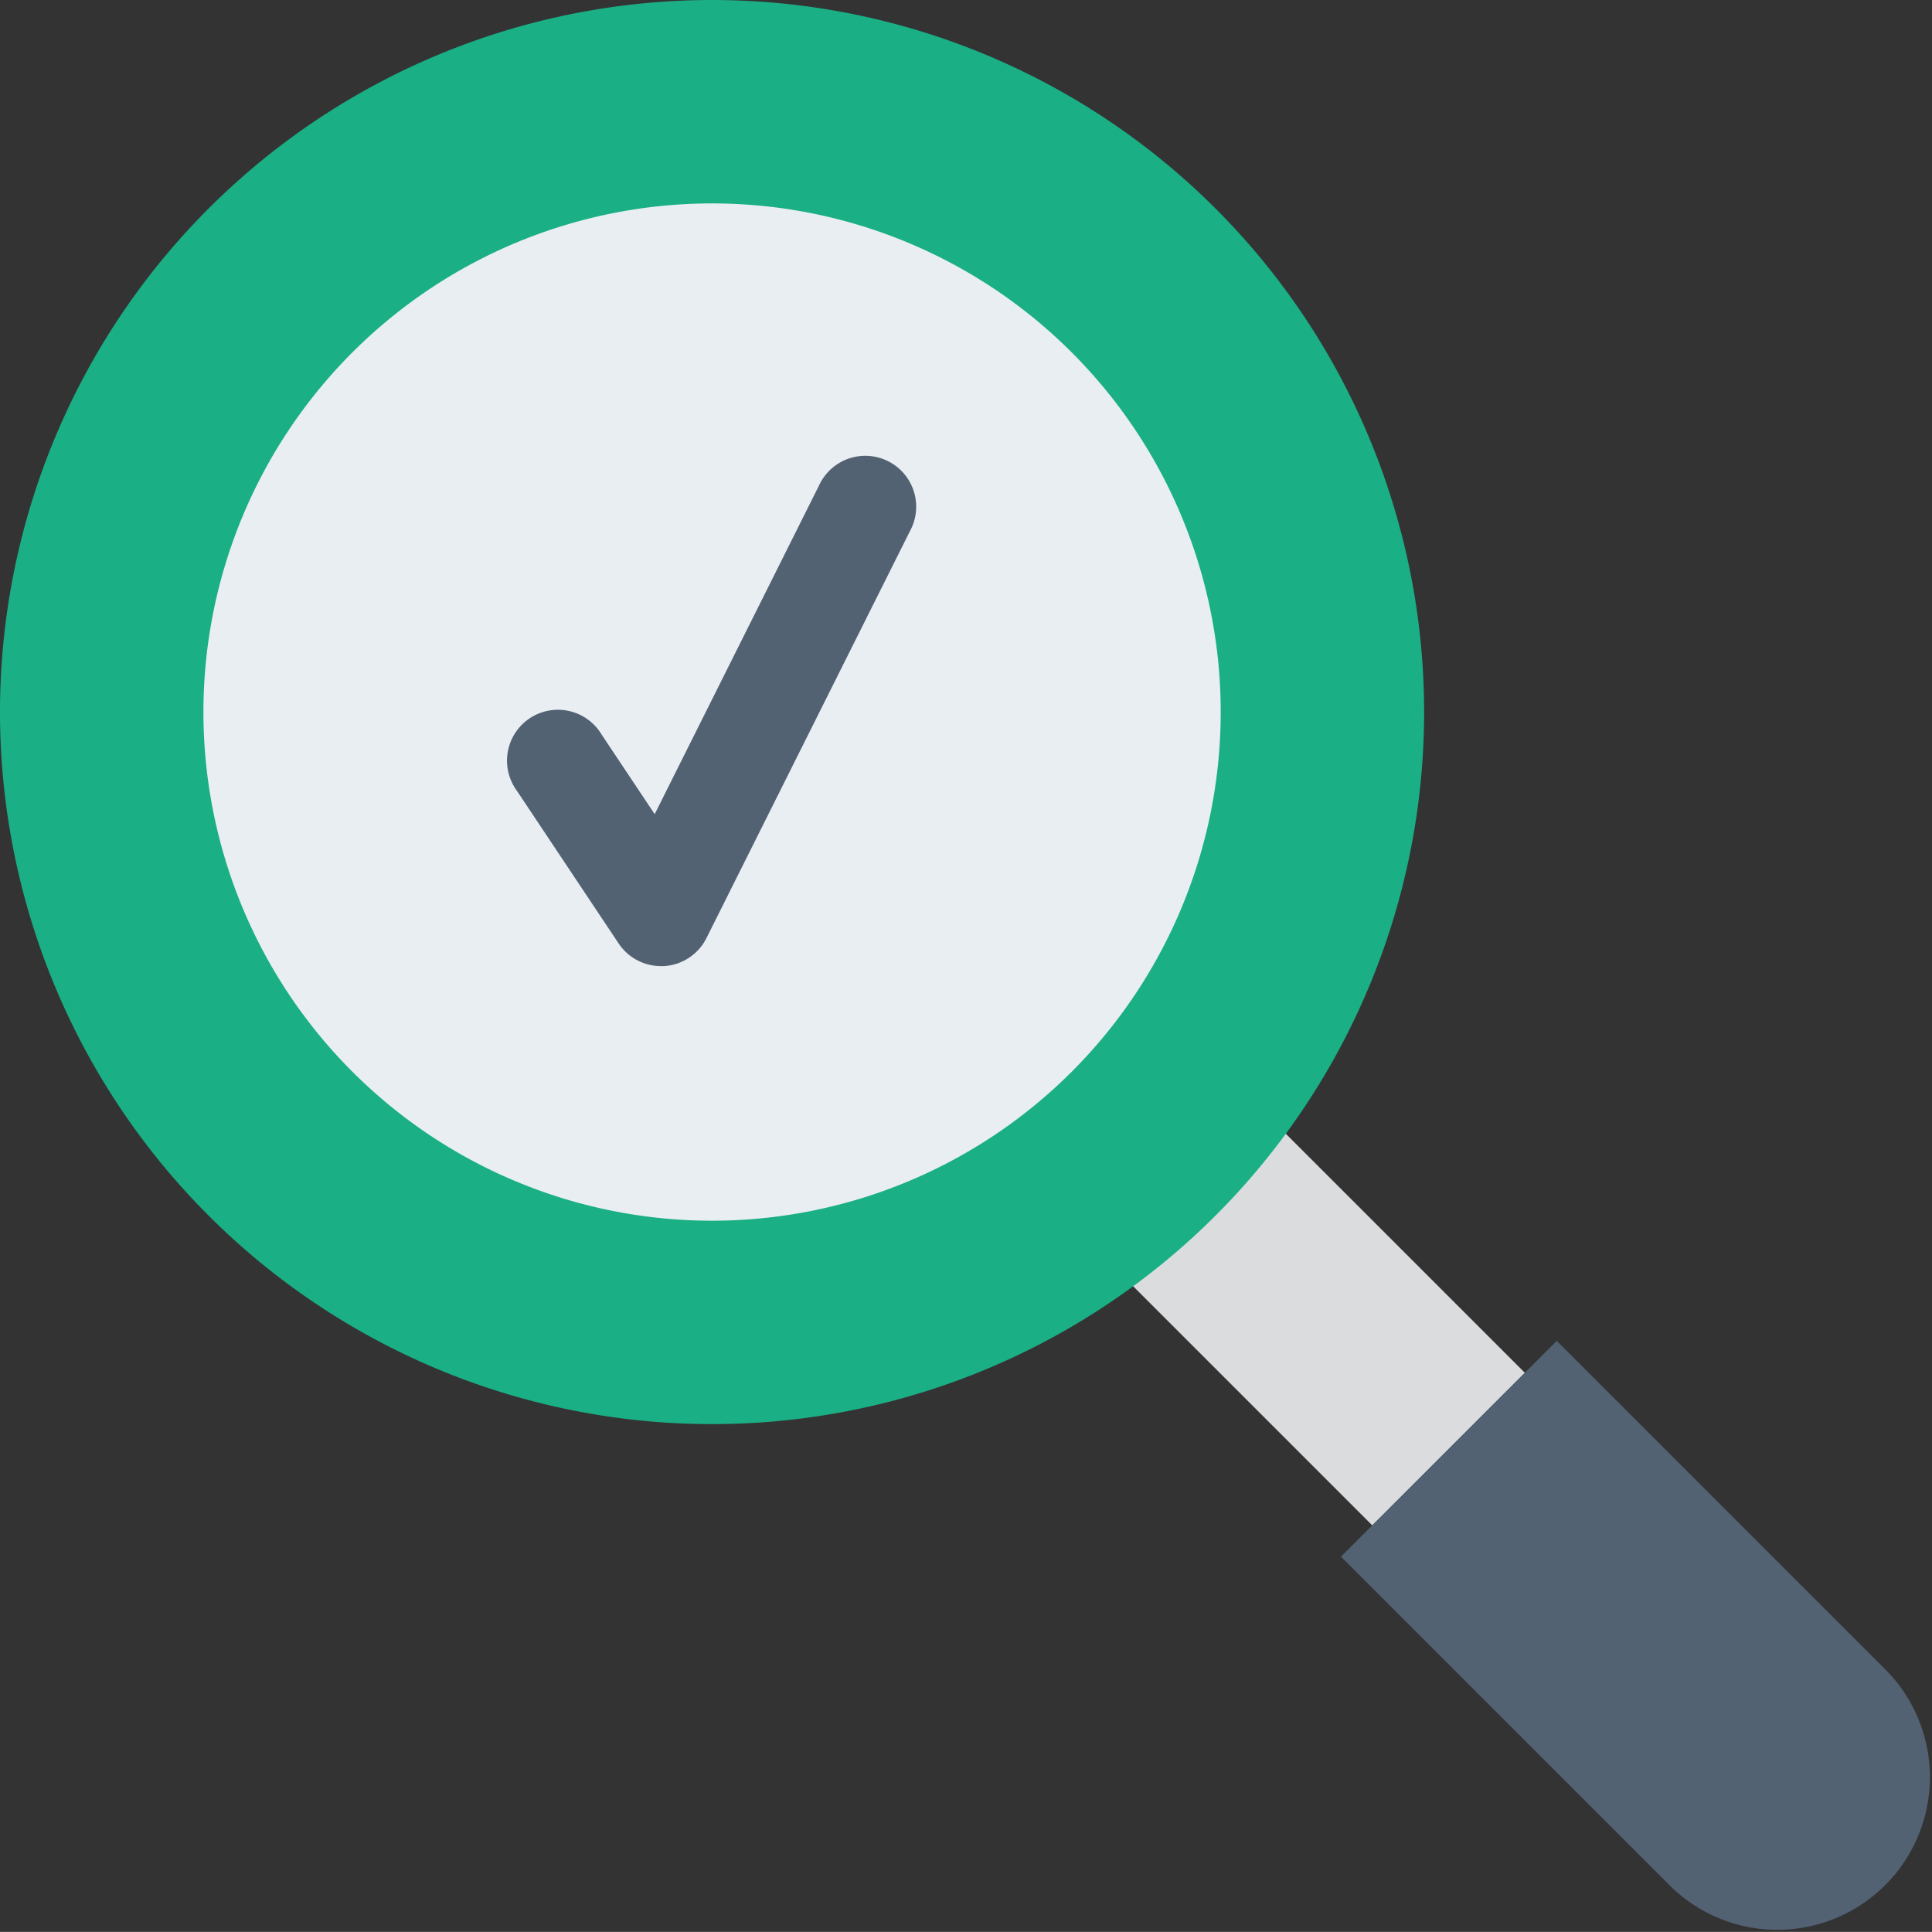
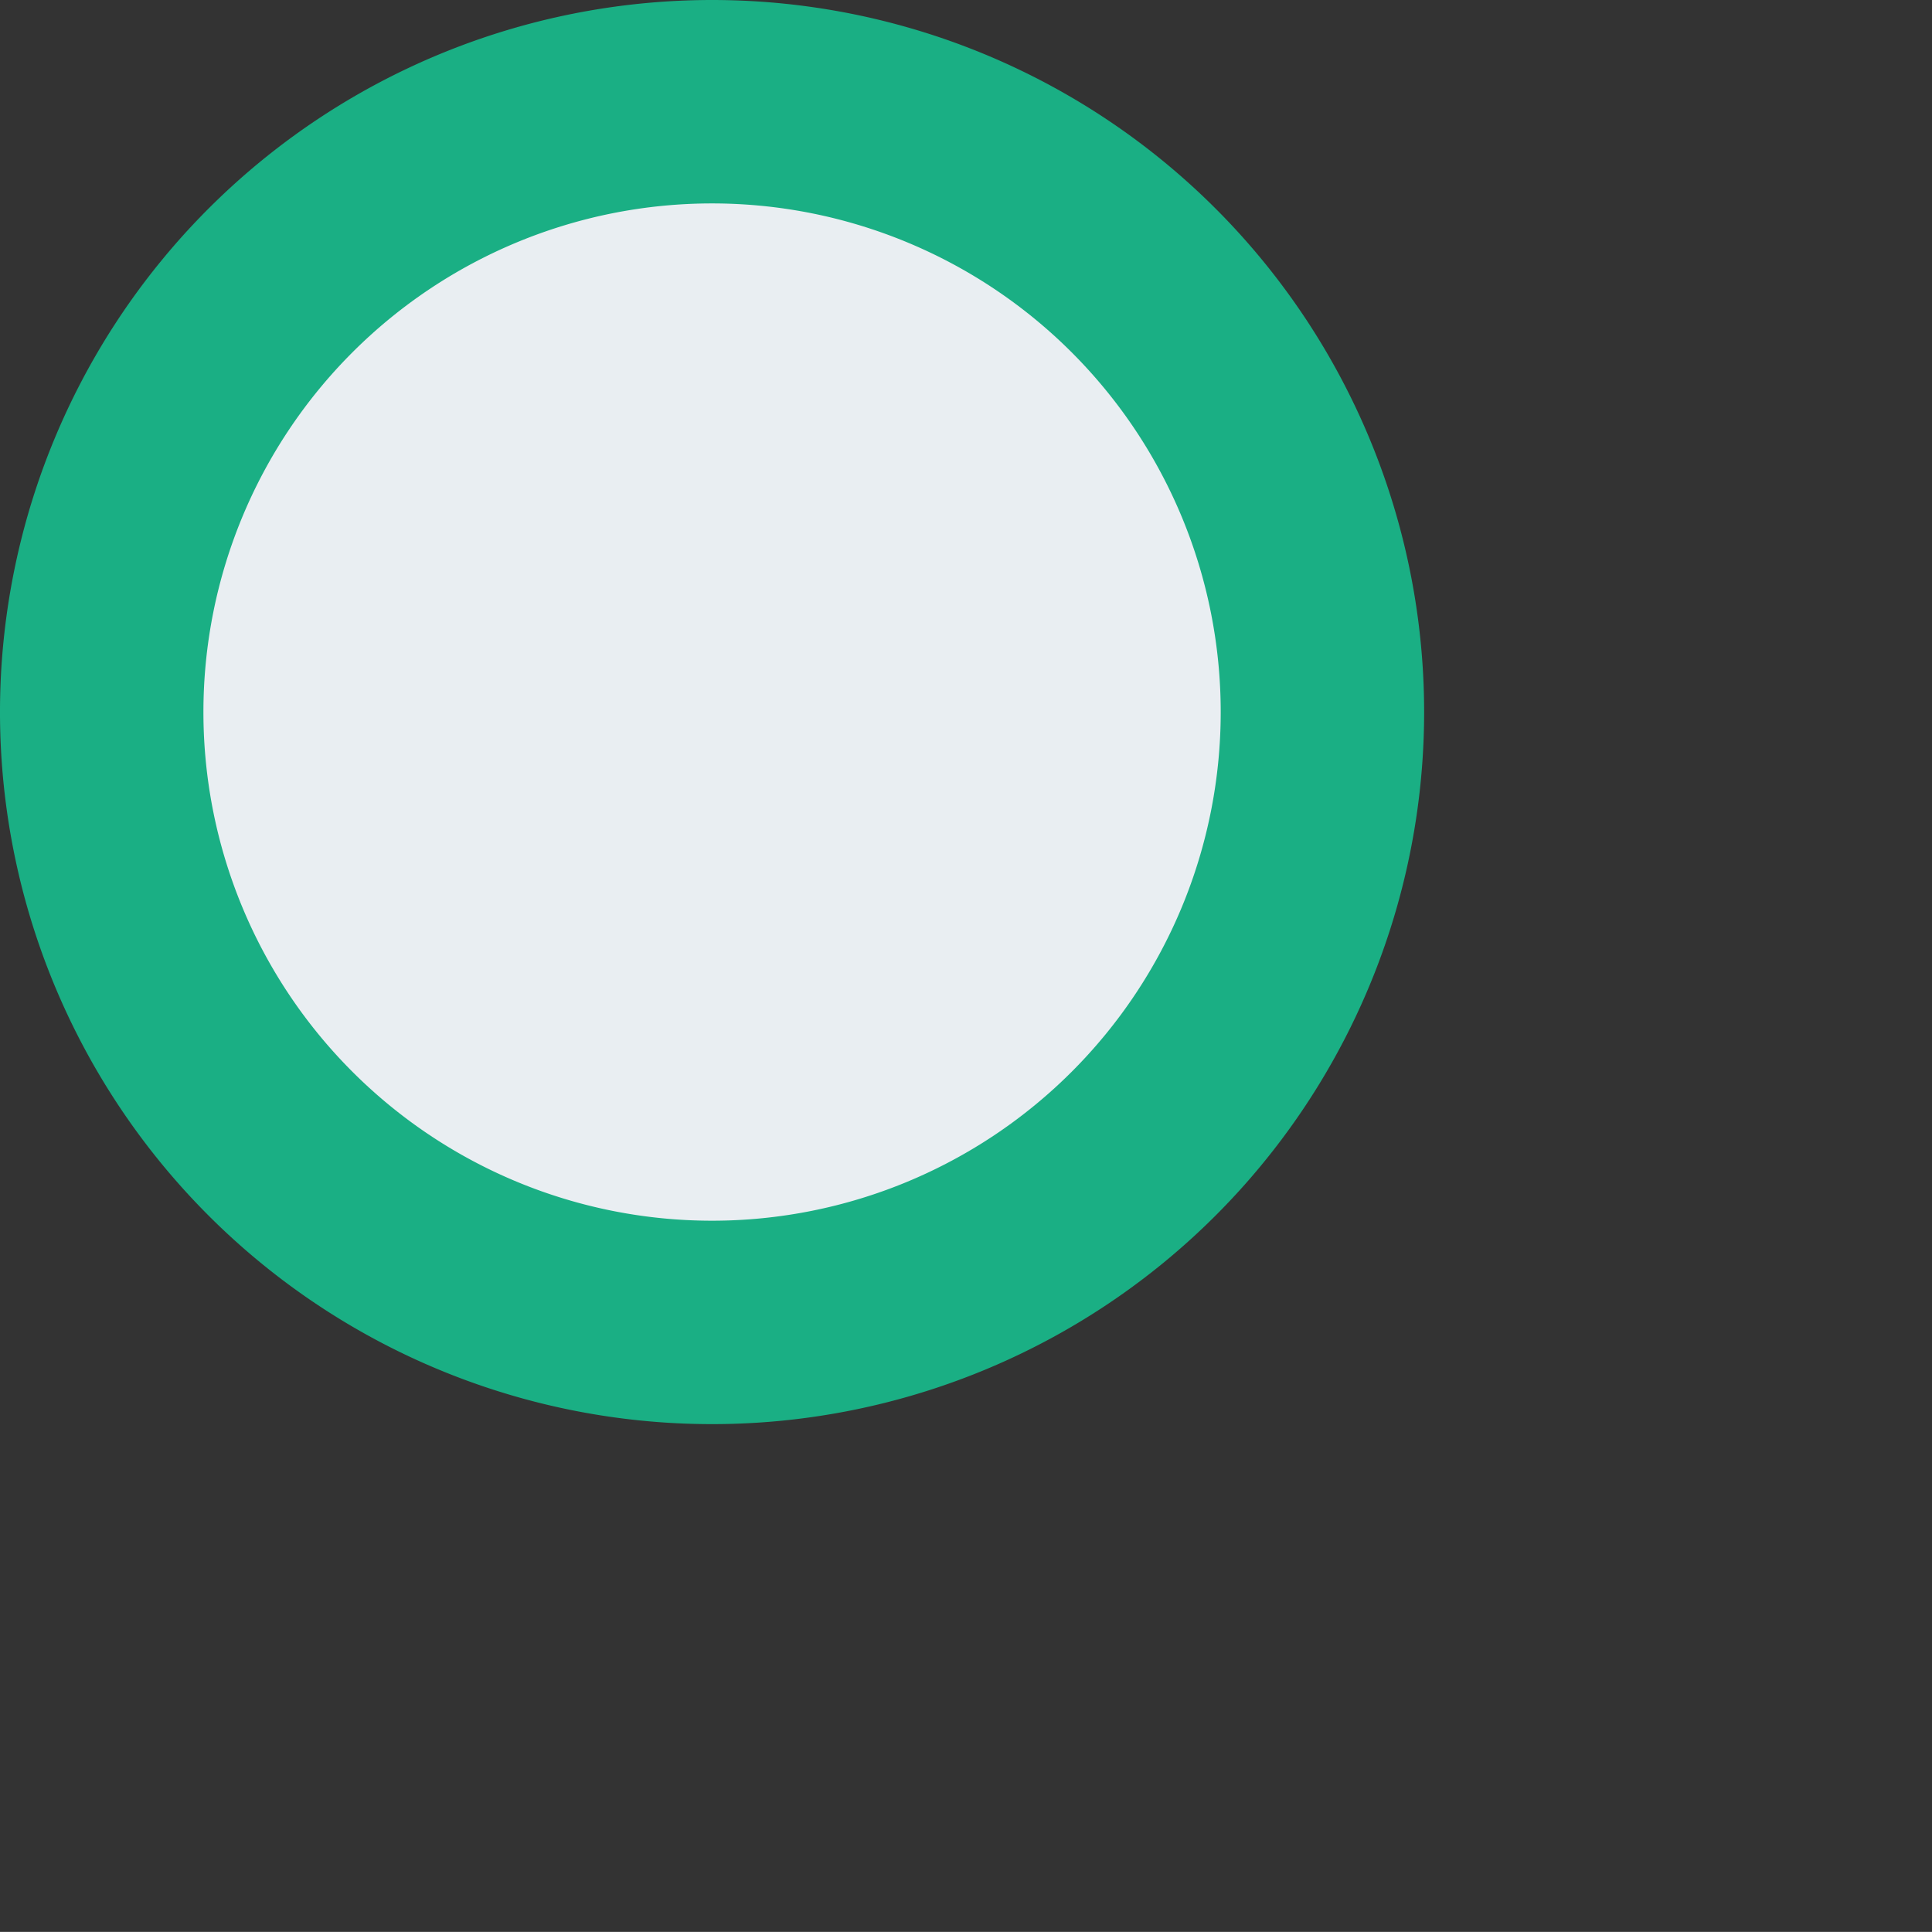
<svg xmlns="http://www.w3.org/2000/svg" width="20.002" height="20.001" viewBox="0 0 20.002 20.001">
  <rect x="0" y="0" width="20.002" height="20.001" fill="#333333" stroke="none" />
  <g id="Independent-Software-Testing" transform="translate(5945 15169)">
-     <path id="Path_66567" data-name="Path 66567" d="M0,0H2.234V5.213H0Z" transform="translate(-5934.479 -15156.894) rotate(-45)" fill="#dadcde" />
    <path id="Path_66568" data-name="Path 66568" d="M191.372,184a7.372,7.372,0,1,0,7.372,7.372A7.372,7.372,0,0,0,191.372,184Z" transform="translate(-6129 -15353)" fill="#1aaf84" />
    <path id="Path_66569" data-name="Path 66569" d="M221.266,216a5.266,5.266,0,1,0,5.266,5.266A5.266,5.266,0,0,0,221.266,216Z" transform="translate(-6158.894 -15382.894)" fill="#e9eef2" />
-     <path id="Path_66570" data-name="Path 66570" d="M265.581,261.264a.526.526,0,0,1-.438-.234l-1.053-1.58a.527.527,0,1,1,.876-.584l.55.825,1.7-3.4a.527.527,0,1,1,.942.471l-2.106,4.212a.527.527,0,0,1-.438.29Z" transform="translate(-6203.738 -15420.262)" fill="#526273" />
-     <path id="Path_66571" data-name="Path 66571" d="M400.686,398.452l-3.423-3.423-2.234,2.234,3.423,3.423a1.58,1.58,0,0,0,2.234-2.234Z" transform="translate(-6326.146 -15550.147)" fill="#526273" />
  </g>
</svg>